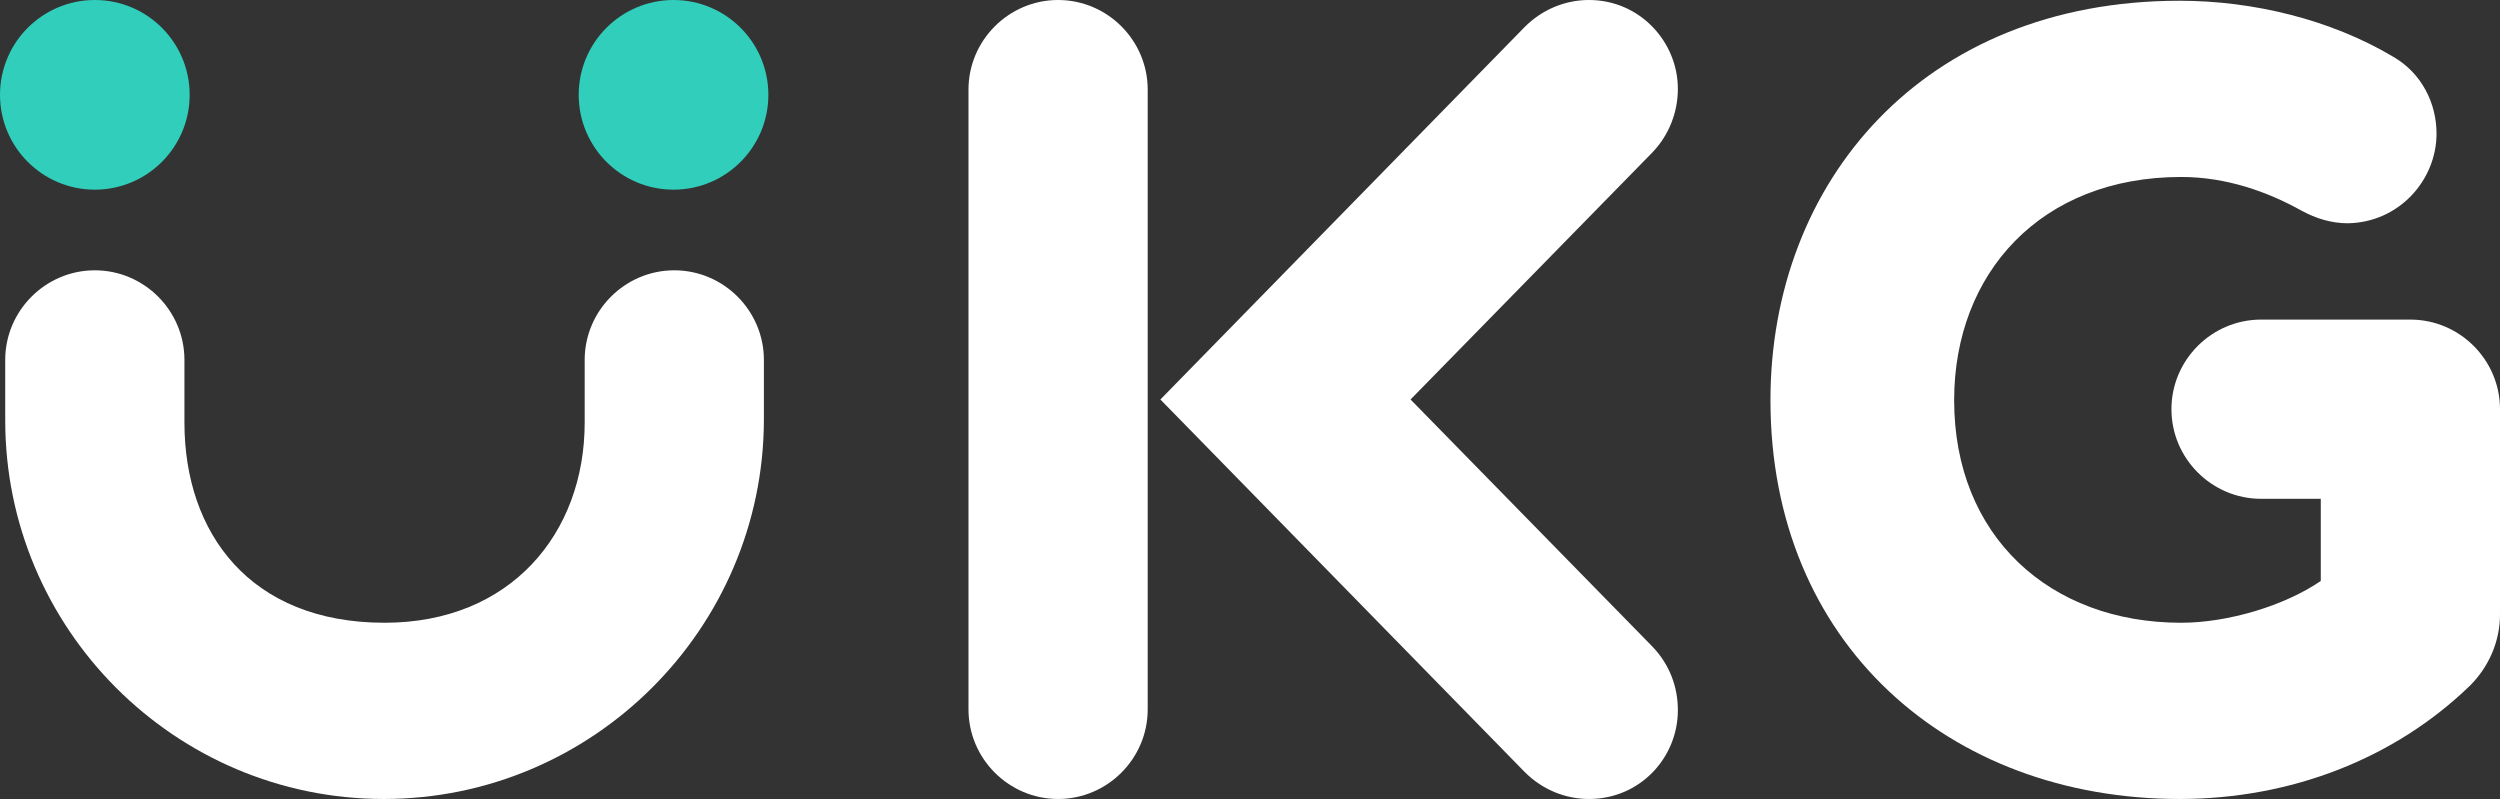
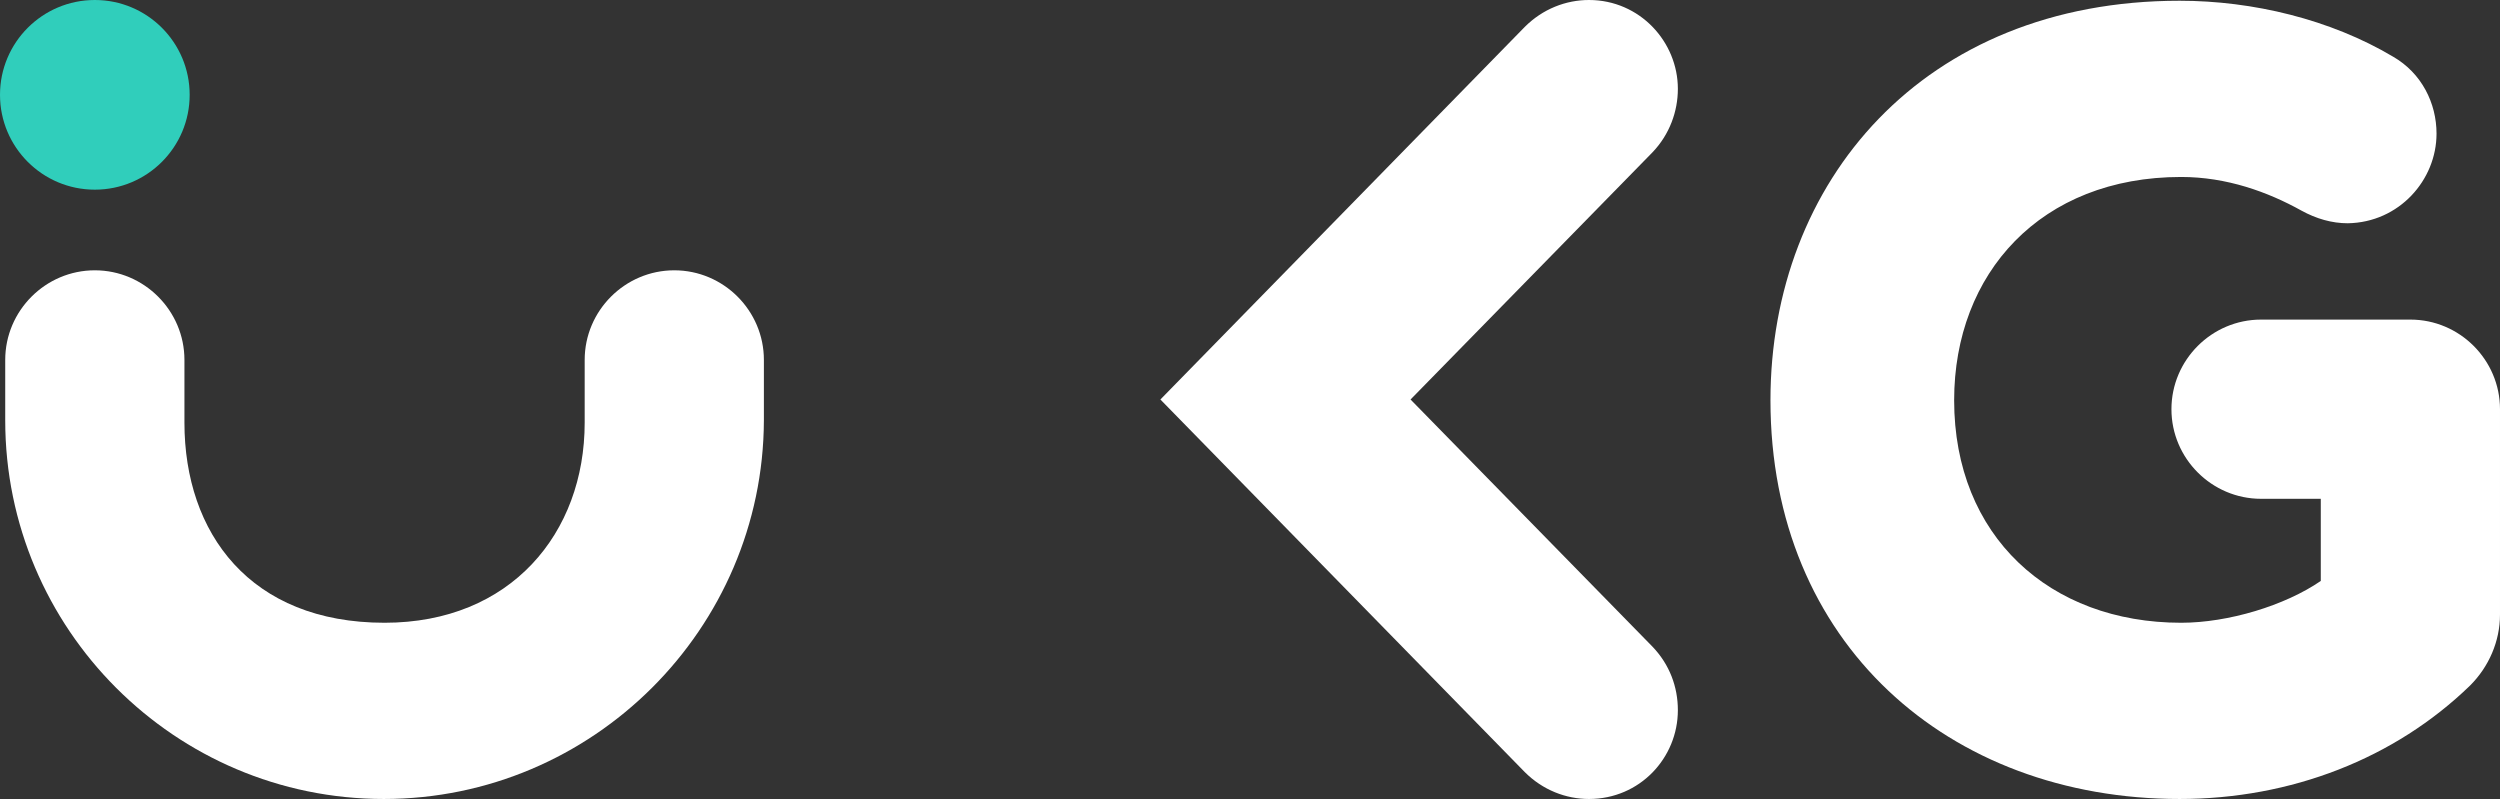
<svg xmlns="http://www.w3.org/2000/svg" version="1.1" id="Layer_1" x="0px" y="0px" viewBox="0 0 334.8 107" style="enable-background:new 0 0 334.8 107;" xml:space="preserve">
  <rect x="0" y="0" width="334.8" height="107" fill="#333333" stroke="none" />
  <style type="text/css">
  .st0{fill:#FFFFFF;}
	.st1{fill:#30CEBB;}
 </style>
  <g>
    <path class="st0" d="M212.8,107c-3.1,0-6.2-1.2-8.6-3.6l-48.8-49.9l48.8-49.9c2.4-2.4,5.5-3.6,8.6-3.6c6.8,0,11.9,5.6,11.9,11.9   c0,3-1.1,6.1-3.4,8.5l-32.4,33.1l32.4,33.1c2.3,2.4,3.4,5.4,3.4,8.5C224.7,101.5,219.6,107,212.8,107z">
  </path>
-     <path class="st0" d="M141.7,107c-6.6,0-12-5.4-12-12V12c0-6.6,5.4-12,12-12s12,5.4,12,12v83C153.7,101.6,148.3,107,141.7,107z">
-   </path>
    <path class="st0" d="M291.9,107c-31,0-54.8-20.9-54.8-53.4c0-29.2,20.4-53.5,54.8-53.5c9.8,0,20.2,2.5,28.6,7.5   c3.8,2.2,5.8,6.2,5.8,10.3c0,6.2-5,11.9-11.9,12c-2.1,0-4.2-0.6-6.2-1.7c-4.5-2.5-10-4.5-16.1-4.5c-18.8,0-30.4,12.9-30.4,29.9   c0,18.2,12.8,29.8,30.4,29.8c6.3,0,13.9-2.3,18.7-5.6v-11h-8c-6.6,0-12-5.4-12-12s5.4-12,12-12h20c6.6,0,12,5.4,12,12v27.5   c0,3.6-1.5,7-4,9.5C320.7,101.6,306.8,107,291.9,107z">
  </path>
    <circle class="st1" cx="12.7" cy="12.7" r="12.7">
-   </circle>
-     <circle class="st1" cx="90.2" cy="12.7" r="12.7">
  </circle>
    <path class="st0" d="M51.4,107c-28,0-50.7-22.8-50.7-50.7v-8.1c0-6.6,5.4-12,12-12s12,5.4,12,12v8.4c0,14.8,8.8,26.8,26.8,26.8   c16.9,0,26.8-12,26.8-26.8v-8.4c0-6.6,5.4-12,12-12s12,5.4,12,12v8.1C102.2,84.2,79.4,107,51.4,107z">
  </path>
  </g>
</svg>